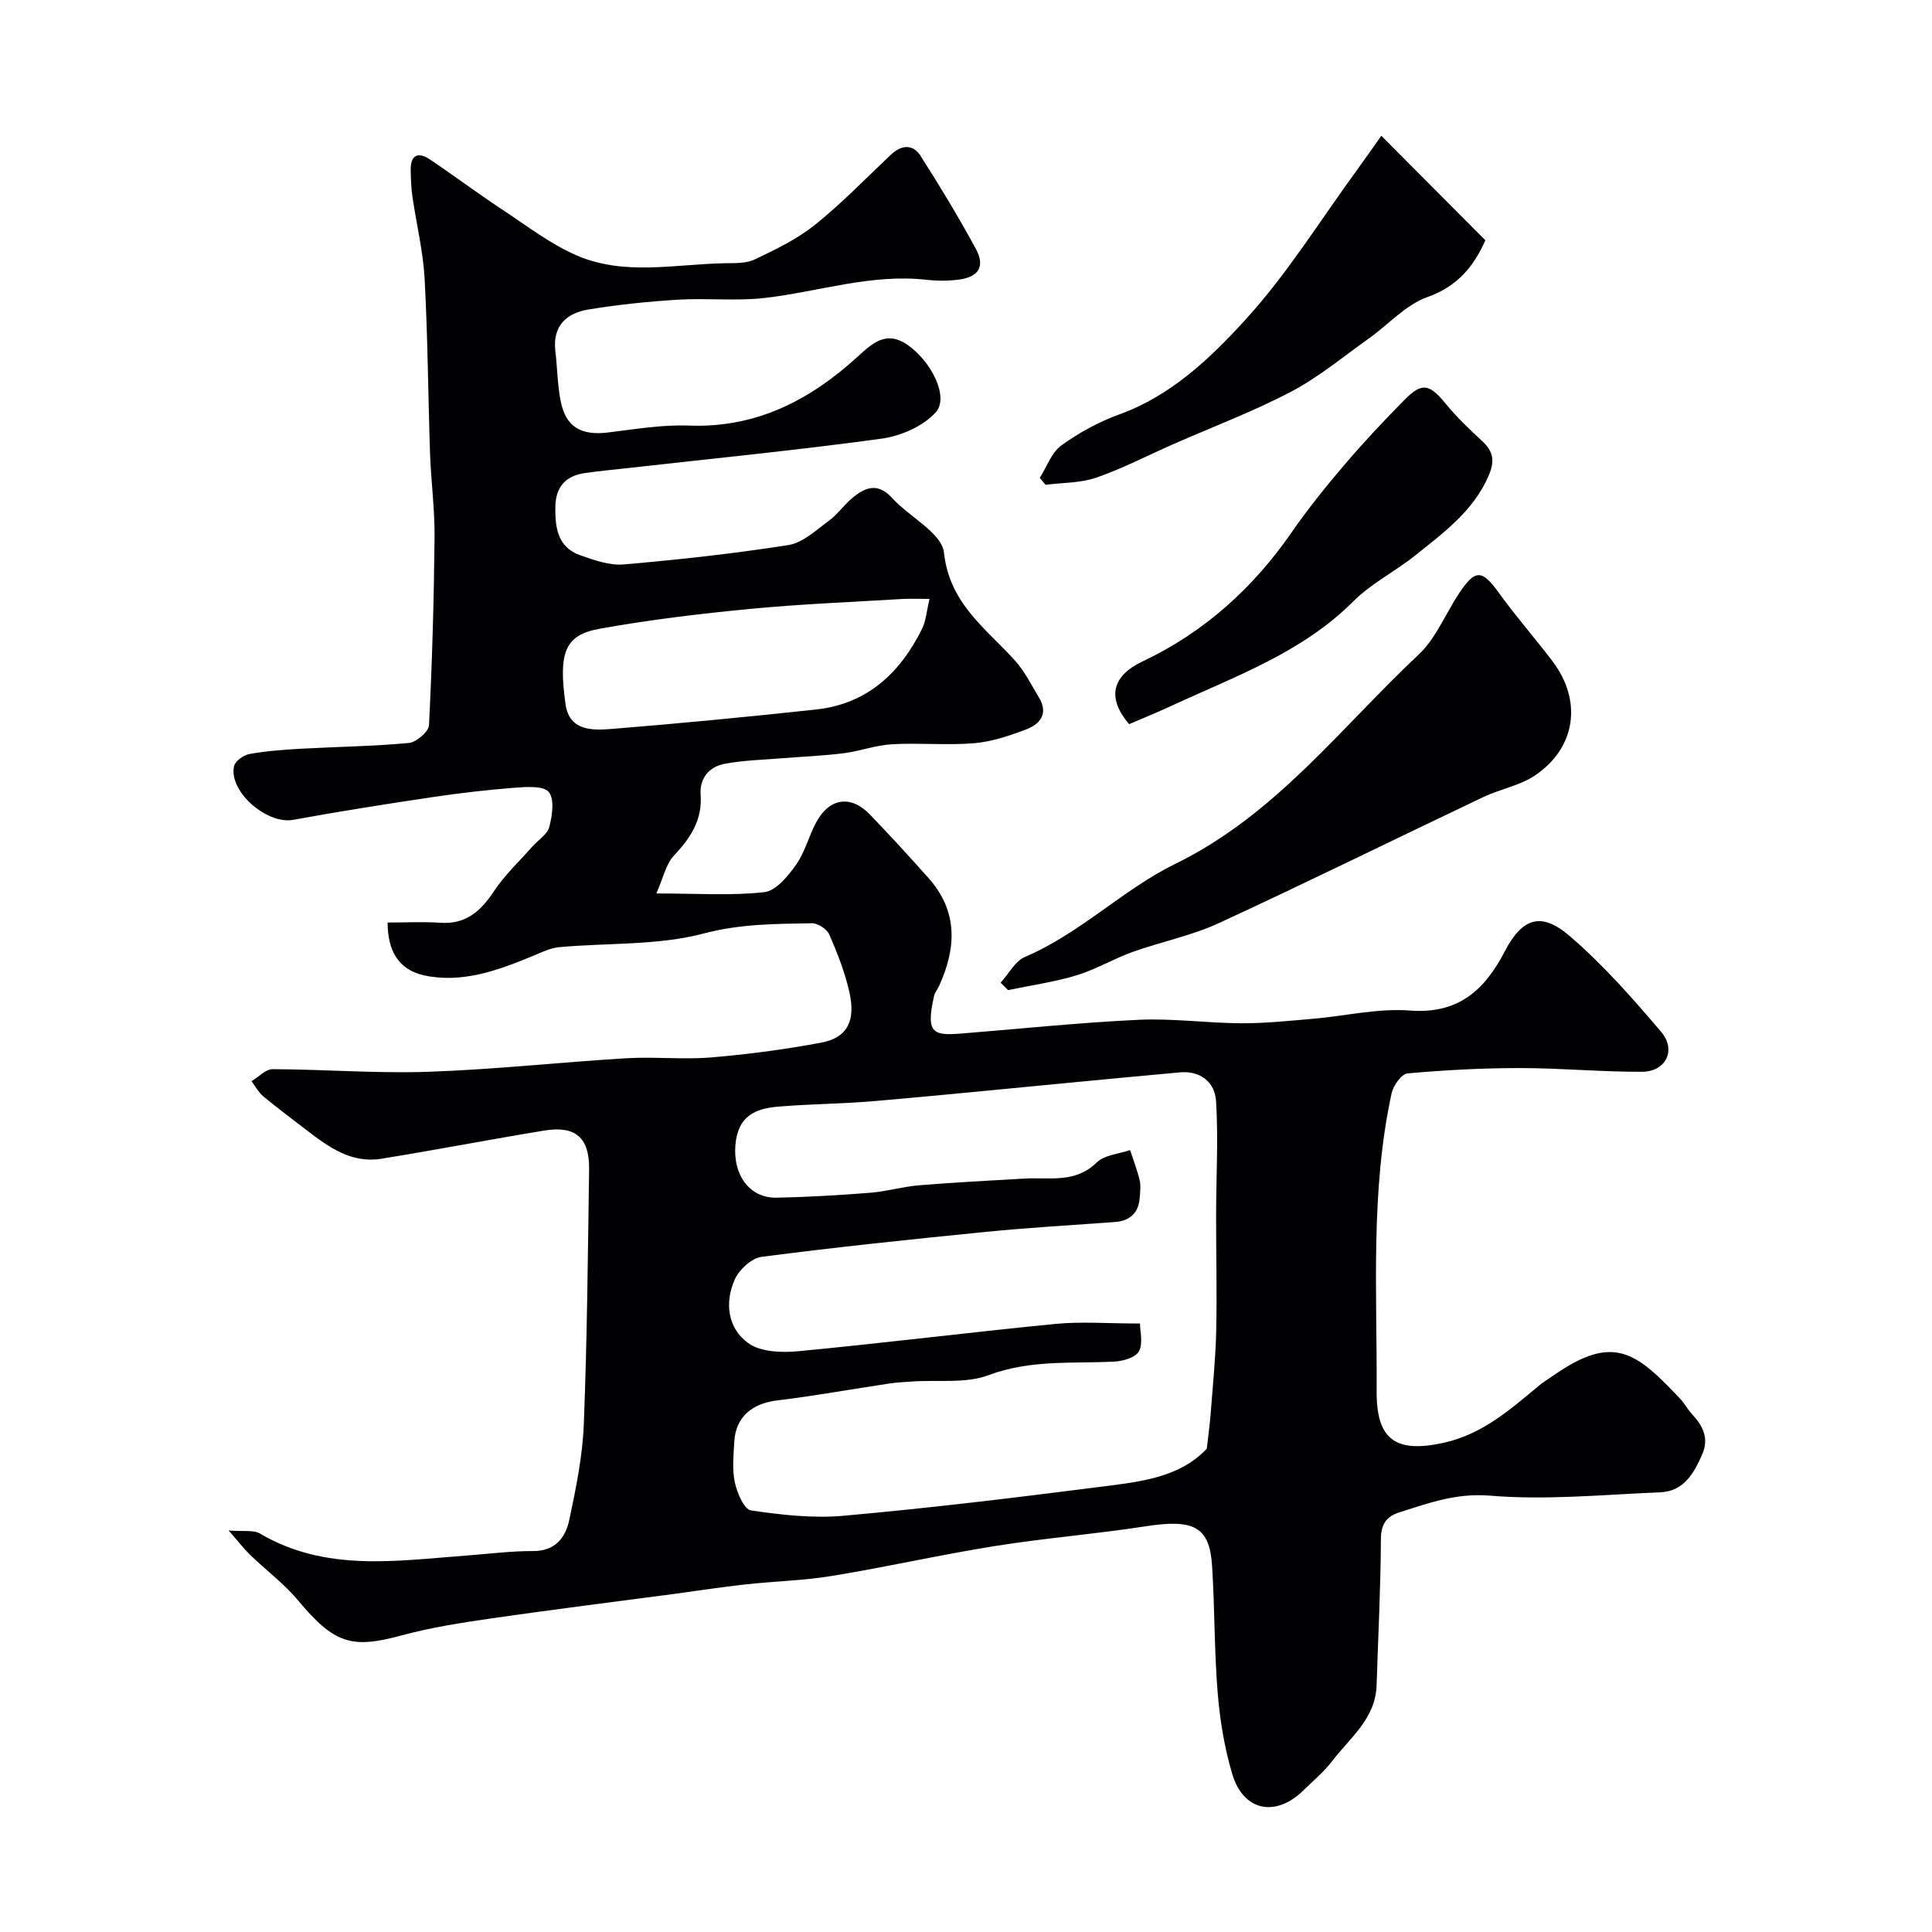
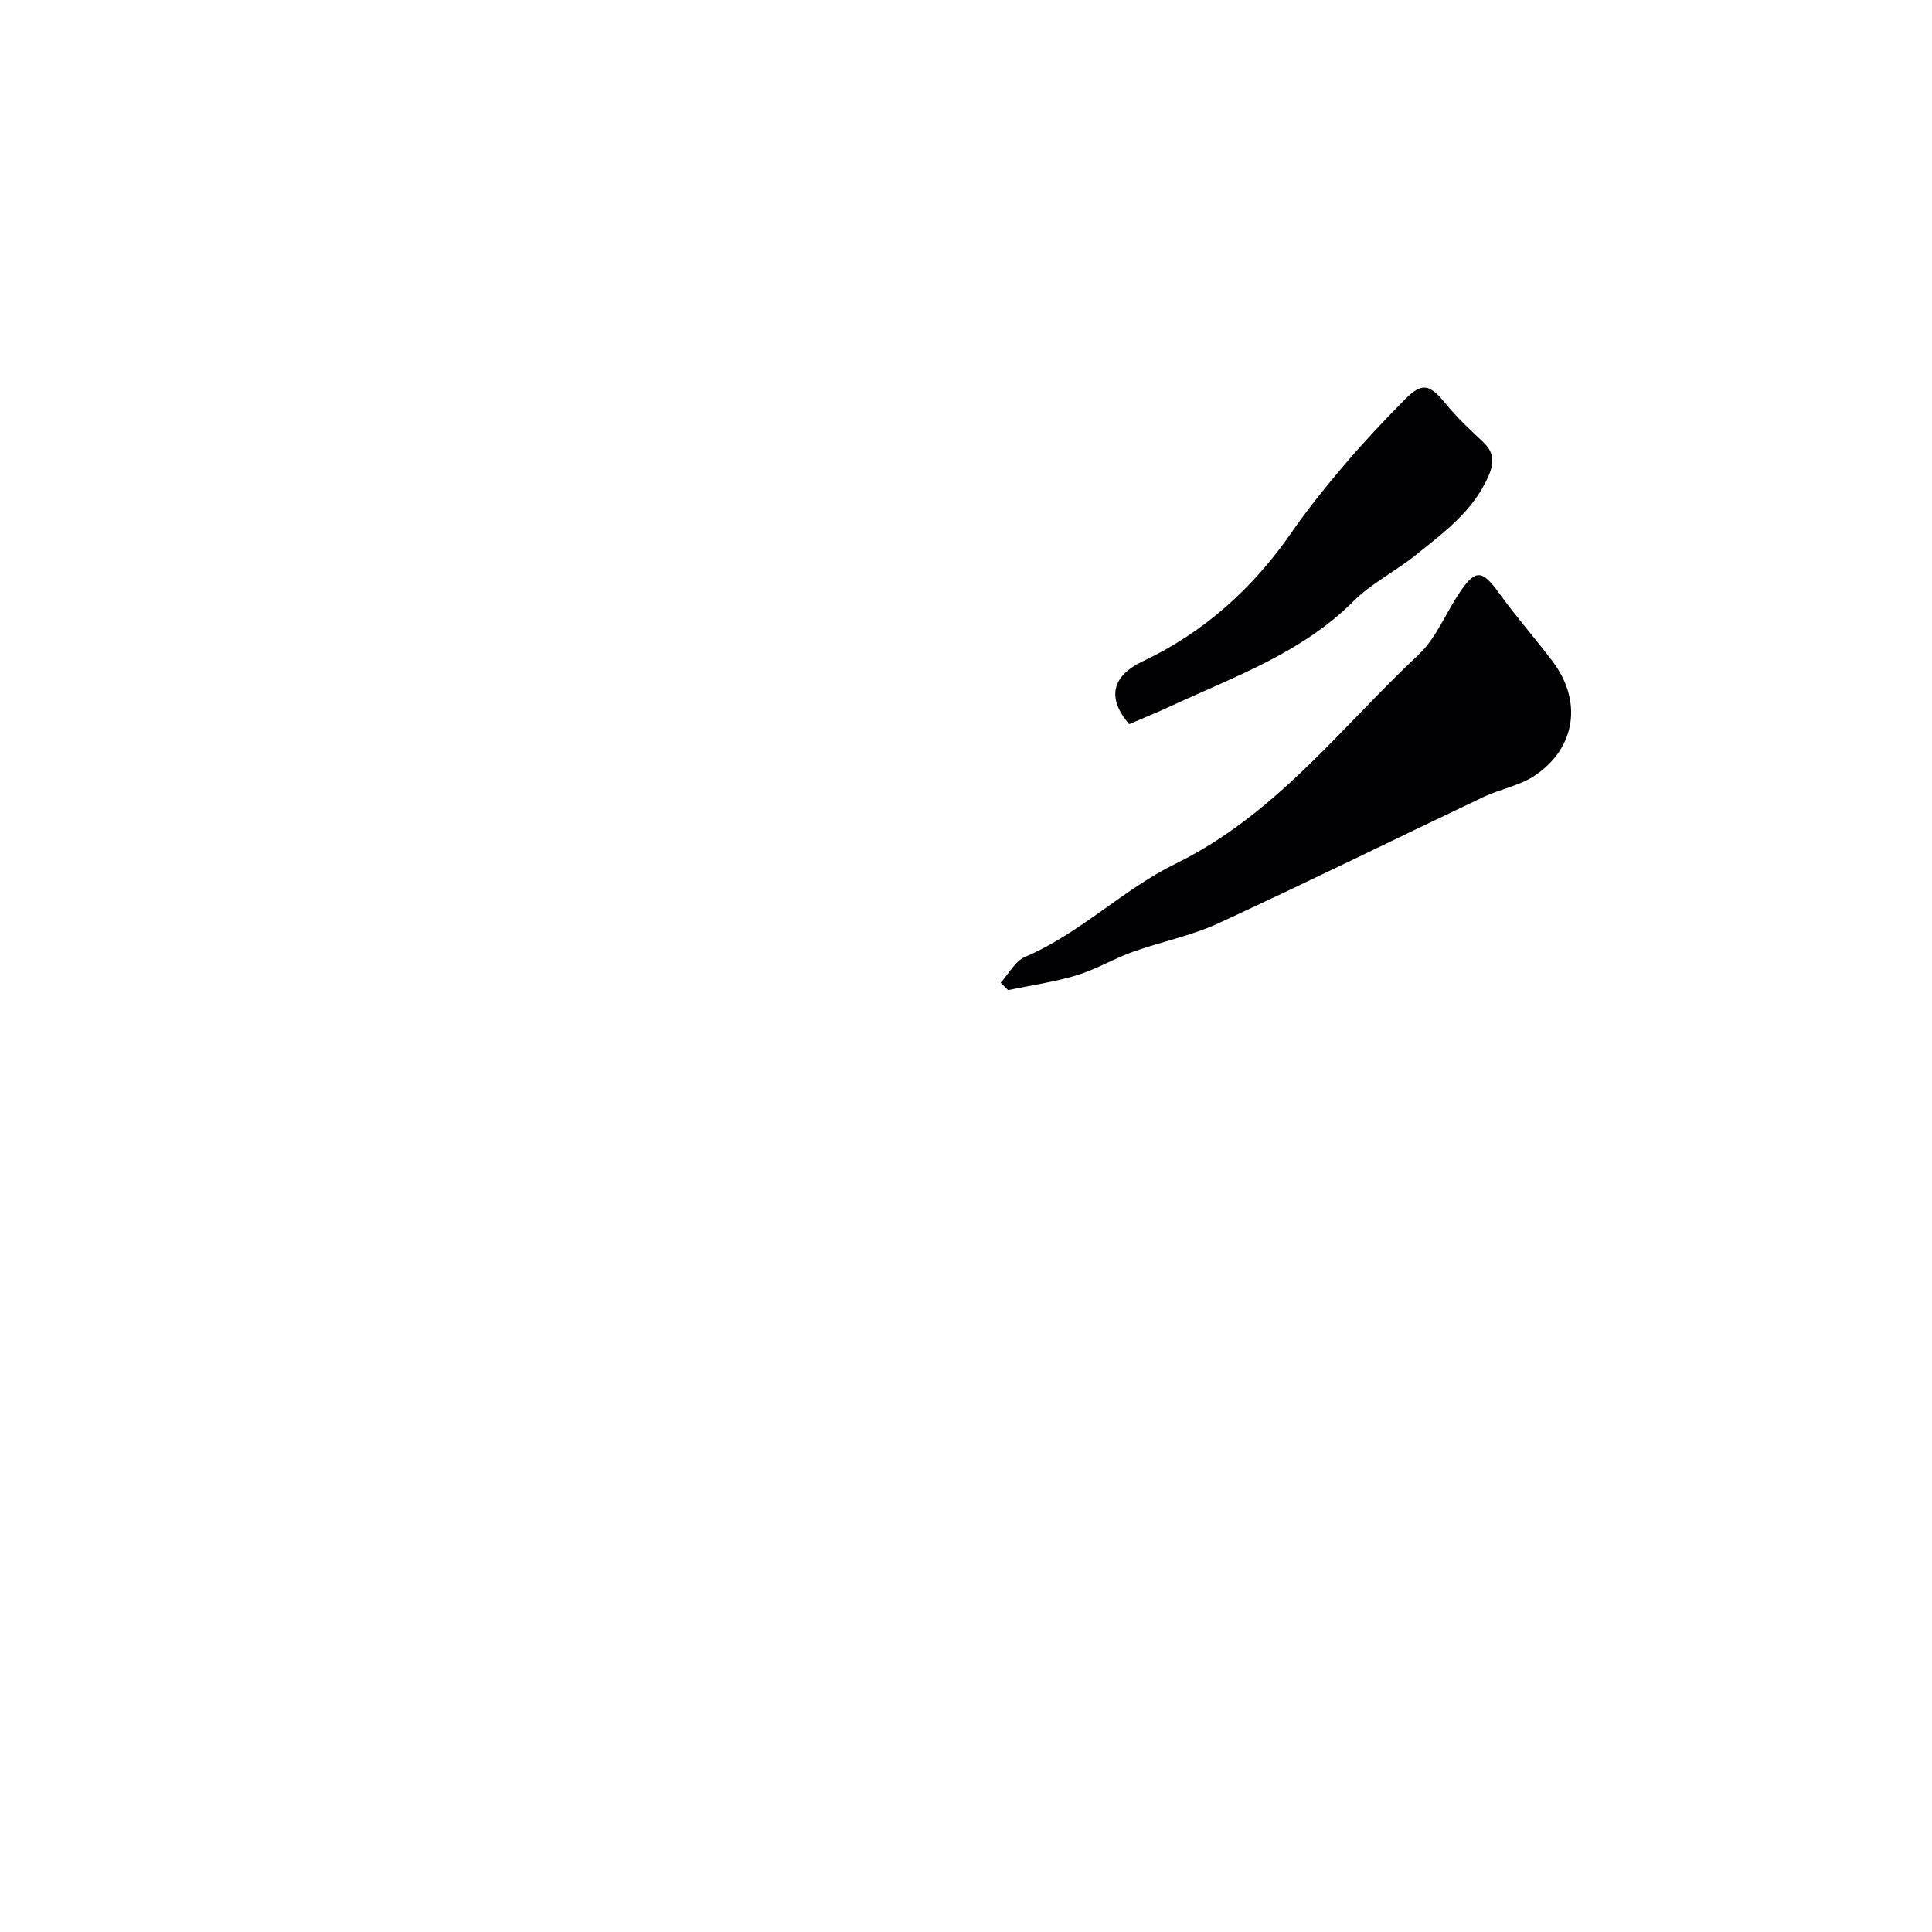
<svg xmlns="http://www.w3.org/2000/svg" enable-background="new 0 0 400 400" viewBox="0 0 400 400">
  <g fill="#010103">
-     <path d="m80.25 191c3.64 0 7.29-.2 10.92.05 5.36.37 8.41-2.48 11.16-6.62 2.21-3.32 5.21-6.12 7.87-9.14 1.2-1.36 3.11-2.51 3.52-4.07.61-2.34 1.12-5.68-.08-7.22-1.04-1.33-4.56-1.1-6.94-.92-5.7.44-11.4 1.1-17.06 1.94-9.67 1.44-19.33 2.96-28.95 4.72-5.4.99-13.36-5.83-12.24-11.1.22-1.06 1.98-2.31 3.2-2.53 3.53-.63 7.15-.9 10.74-1.1 7.42-.41 14.88-.49 22.27-1.19 1.55-.15 4.09-2.33 4.16-3.68.65-12.94 1.02-25.91 1.15-38.87.06-5.76-.73-11.53-.93-17.3-.41-12.1-.47-24.21-1.13-36.29-.31-5.68-1.7-11.3-2.52-16.96-.26-1.79-.32-3.61-.36-5.43-.07-3.15 1.45-3.97 3.99-2.27 5.01 3.36 9.84 6.99 14.88 10.31 5.13 3.39 10.11 7.26 15.7 9.64 9.76 4.14 20.2 1.73 30.37 1.53 2.12-.04 4.49.08 6.3-.79 4.33-2.06 8.77-4.2 12.48-7.18 5.54-4.44 10.5-9.6 15.68-14.49 2.18-2.06 4.57-2.27 6.16.23 4.02 6.28 7.88 12.68 11.44 19.23 1.99 3.67.6 5.87-3.59 6.4-2.13.27-4.35.28-6.49.04-11.52-1.33-22.43 2.46-33.63 3.75-5.92.68-11.98-.01-17.96.36-6.2.38-12.42 1.02-18.55 2.03-4.51.74-7.43 3.38-6.83 8.57.4 3.41.43 6.88 1.07 10.25 1.04 5.5 4.21 7.34 9.94 6.63 5.54-.68 11.15-1.63 16.68-1.42 13.92.53 25.05-5.28 34.91-14.28 3.11-2.84 5.94-5.45 10.3-2.44 4.95 3.42 8.68 10.85 5.85 13.98-2.6 2.88-7.19 4.89-11.15 5.44-17.7 2.42-35.49 4.17-53.24 6.17-2.75.31-5.52.56-8.26.96-3.99.58-6.04 2.88-6.1 7-.07 4.32.47 8.39 5.18 10.03 2.88 1 6.05 2.15 8.97 1.89 11.41-.99 22.82-2.23 34.13-4.02 2.98-.47 5.71-3.1 8.35-5.02 1.73-1.26 3.01-3.12 4.64-4.53 2.74-2.37 5.42-3.54 8.5-.14 3.55 3.91 10.25 7.19 10.69 11.27 1.15 10.59 8.69 15.67 14.71 22.35 2.02 2.24 3.39 5.06 4.97 7.67 1.98 3.29.23 5.48-2.65 6.57-3.46 1.31-7.1 2.55-10.74 2.86-5.65.47-11.39-.1-17.06.22-3.38.19-6.69 1.45-10.07 1.87-4.25.53-8.55.69-12.83 1.04-3.93.32-7.9.41-11.75 1.14-3.19.61-5.21 2.97-4.96 6.39.37 5.28-2.12 8.98-5.55 12.64-1.65 1.76-2.18 4.58-3.62 7.81 8.45 0 15.48.5 22.36-.27 2.41-.27 4.91-3.33 6.57-5.68 1.85-2.61 2.63-5.95 4.18-8.8 2.74-5.06 7.17-5.68 11.12-1.58 4.13 4.29 8.15 8.68 12.11 13.13 6.12 6.86 5.8 14.44 2.22 22.3-.34.74-.91 1.42-1.08 2.2-1.67 7.46-.34 8.18 5.44 7.72 12.3-.98 24.59-2.28 36.91-2.86 7.07-.33 14.19.68 21.3.72 4.93.02 9.87-.51 14.79-.93 6.7-.57 13.47-2.22 20.07-1.71 10.04.78 15.5-4.24 19.64-12.2 3.58-6.89 7.46-8.36 13.39-3.29 6.94 5.94 13.07 12.91 19.01 19.9 3.21 3.77.98 8.24-3.93 8.27-8.43.04-16.86-.77-25.3-.77-7.76 0-15.54.41-23.28 1.11-1.24.11-2.94 2.51-3.29 4.1-4.43 20.39-2.99 41.1-3.1 61.73-.06 10.04 3.97 12.83 13.89 10.64 8.08-1.78 13.83-6.95 19.84-11.93.87-.72 1.87-1.3 2.8-1.95 12.6-8.85 17.27-4.79 26.36 4.82.89.94 1.49 2.15 2.37 3.1 2.29 2.44 3.63 5.02 2.11 8.45-1.73 3.91-3.83 7.56-8.62 7.76-11.76.49-23.61 1.67-35.27.7-7-.58-12.71 1.53-18.81 3.47-2.59.82-3.78 2.41-3.79 5.51-.05 10.1-.57 20.2-.89 30.3-.22 6.91-5.53 10.86-9.22 15.7-1.7 2.23-3.93 4.07-5.95 6.05-5.76 5.63-12.43 4.29-14.72-3.41-1.61-5.42-2.55-11.14-3.01-16.78-.72-8.73-.6-17.53-1.16-26.29-.53-8.17-3.77-9.75-13.8-8.2-10.35 1.6-20.81 2.43-31.15 4.08-11.27 1.8-22.42 4.33-33.68 6.18-5.98.98-12.1 1.11-18.13 1.78-4.85.53-9.67 1.29-14.51 1.94-12.65 1.68-25.31 3.25-37.94 5.08-6.28.91-12.59 1.89-18.7 3.55-10.31 2.81-13.89 1.64-21.35-7.3-2.89-3.45-6.6-6.21-9.86-9.36-1.35-1.31-2.5-2.82-4.5-5.09 3.02.25 5.12-.17 6.5.64 13.6 8.01 28.23 5.62 42.75 4.55 4.59-.34 9.18-.95 13.76-.93 4.62.03 6.75-2.79 7.52-6.44 1.39-6.53 2.75-13.17 3.01-19.81.69-17.58.84-35.19 1.1-52.79.09-6.55-2.83-9.08-9.29-8.02-11.27 1.85-22.48 4.02-33.76 5.84-6.21 1-10.93-2.45-15.51-5.98-2.98-2.3-6.01-4.54-8.9-6.94-.99-.83-1.63-2.08-2.44-3.14 1.47-.87 2.94-2.5 4.4-2.49 10.76.04 21.54.91 32.28.54 13.65-.47 27.26-1.98 40.9-2.8 5.84-.35 11.75.31 17.58-.17 7.65-.64 15.29-1.65 22.83-3.07 5.32-1.01 7.14-4.44 5.8-10.43-.91-4.09-2.48-8.08-4.16-11.94-.49-1.13-2.37-2.36-3.59-2.34-7.5.13-14.82.11-22.42 2.12-9.54 2.52-19.91 1.91-29.9 2.83-1.89.17-3.74 1.1-5.54 1.85-7.22 2.99-14.63 5.69-22.5 3.98-5.25-1.19-7.48-5.07-7.5-10.93zm169.6 108.94c.3-2.69.62-4.9.79-7.13.44-5.73 1.03-11.47 1.16-17.21.18-8.04-.03-16.09-.02-24.14.01-7.84.48-15.7-.01-23.51-.24-3.79-3.13-6.32-7.47-5.93-7.53.67-15.05 1.41-22.58 2.12-13.57 1.29-27.12 2.66-40.7 3.83-6.6.57-13.25.59-19.85 1.14-4.83.4-8.44 1.95-8.92 8.04-.47 5.91 2.75 10.94 8.61 10.82 6.44-.14 12.87-.51 19.29-1.02 3.41-.27 6.76-1.27 10.16-1.55 7.26-.6 14.53-.97 21.81-1.39 5.15-.3 10.49 1.04 14.94-3.33 1.6-1.57 4.57-1.75 6.91-2.57.67 2.07 1.47 4.1 1.98 6.21.27 1.1.1 2.32.03 3.49-.19 3.31-2 4.98-5.29 5.21-8.87.64-17.75 1.15-26.6 2.03-15.5 1.54-31 3.16-46.44 5.17-2.05.27-4.59 2.62-5.5 4.63-2.17 4.8-1.5 10.13 2.73 13.21 2.55 1.85 6.92 2.03 10.35 1.7 17.79-1.69 35.52-3.92 53.3-5.66 5.35-.52 10.8-.08 17.49-.08 0 1.52.69 4.07-.22 5.76-.7 1.3-3.39 2.06-5.23 2.14-8.68.4-17.31-.43-25.89 2.79-4.73 1.77-10.43.95-15.69 1.31-1.64.11-3.3.19-4.92.43-7.74 1.16-15.45 2.56-23.21 3.5-5.15.62-8.54 3.44-8.83 8.49-.16 2.82-.46 5.76.11 8.47.46 2.16 1.92 5.59 3.33 5.8 6.33.94 12.87 1.68 19.21 1.11 17.46-1.56 34.88-3.66 52.27-5.88 8.34-1.08 17.01-1.74 22.9-8zm-57.4-175.94c-2.63 0-4.12-.08-5.6.01-10.53.64-21.08 1.05-31.57 2.06-10.41 1-20.83 2.25-31.11 4.1-7.18 1.29-8.61 4.82-7.08 15.64.79 5.62 5.67 5.42 9.66 5.1 14.07-1.13 28.13-2.5 42.17-4.01 10.61-1.14 17.46-7.56 22-16.75.8-1.67.93-3.68 1.53-6.15z" />
    <path d="m207.17 203.46c1.67-1.83 3-4.48 5.08-5.36 11.4-4.86 20.31-13.98 31.05-19.23 20.86-10.2 34.26-28.21 50.41-43.34 3.57-3.35 5.54-8.39 8.32-12.6 3.43-5.19 4.79-5.05 8.36-.1 3.48 4.83 7.43 9.31 11.03 14.06 6.22 8.2 4.88 17.95-3.65 23.68-3.13 2.1-7.17 2.79-10.64 4.44-18.3 8.69-36.46 17.66-54.85 26.14-5.63 2.6-11.88 3.82-17.76 5.93-3.94 1.41-7.62 3.63-11.61 4.84-4.62 1.4-9.46 2.08-14.2 3.07-.51-.51-1.02-1.02-1.54-1.53z" />
-     <path d="m285.99 28.11c7.31 7.34 14.32 14.39 21.54 21.64-2.33 5.24-5.63 9.49-12.01 11.76-4.49 1.6-8.07 5.69-12.12 8.57-5.3 3.77-10.38 8.01-16.09 11.01-7.87 4.13-16.26 7.29-24.42 10.88-5.29 2.33-10.45 5.02-15.89 6.91-3.29 1.14-7 1.04-10.53 1.49-.4-.47-.8-.95-1.2-1.42 1.45-2.29 2.42-5.24 4.46-6.72 3.66-2.65 7.78-4.9 12.03-6.44 10.78-3.9 18.85-11.66 26.14-19.65 8.63-9.46 15.47-20.57 23.07-30.97 1.72-2.36 3.38-4.76 5.02-7.06z" />
    <path d="m233.77 149.93c-4.72-5.54-3.48-10.03 2.82-13.01 12.7-6.01 22.81-15.12 30.82-26.69 3.38-4.89 7.14-9.54 11-14.07 3.96-4.64 8.15-9.11 12.45-13.45 3.58-3.62 5.13-3.19 8.46.88 2.3 2.82 4.99 5.35 7.66 7.84 2.27 2.12 2.48 4.15 1.24 7.03-3.14 7.31-9.27 11.76-15.11 16.46-4.18 3.36-9.17 5.83-12.92 9.58-10.61 10.62-24.38 15.48-37.51 21.57-2.94 1.37-5.95 2.58-8.91 3.86z" />
  </g>
</svg>